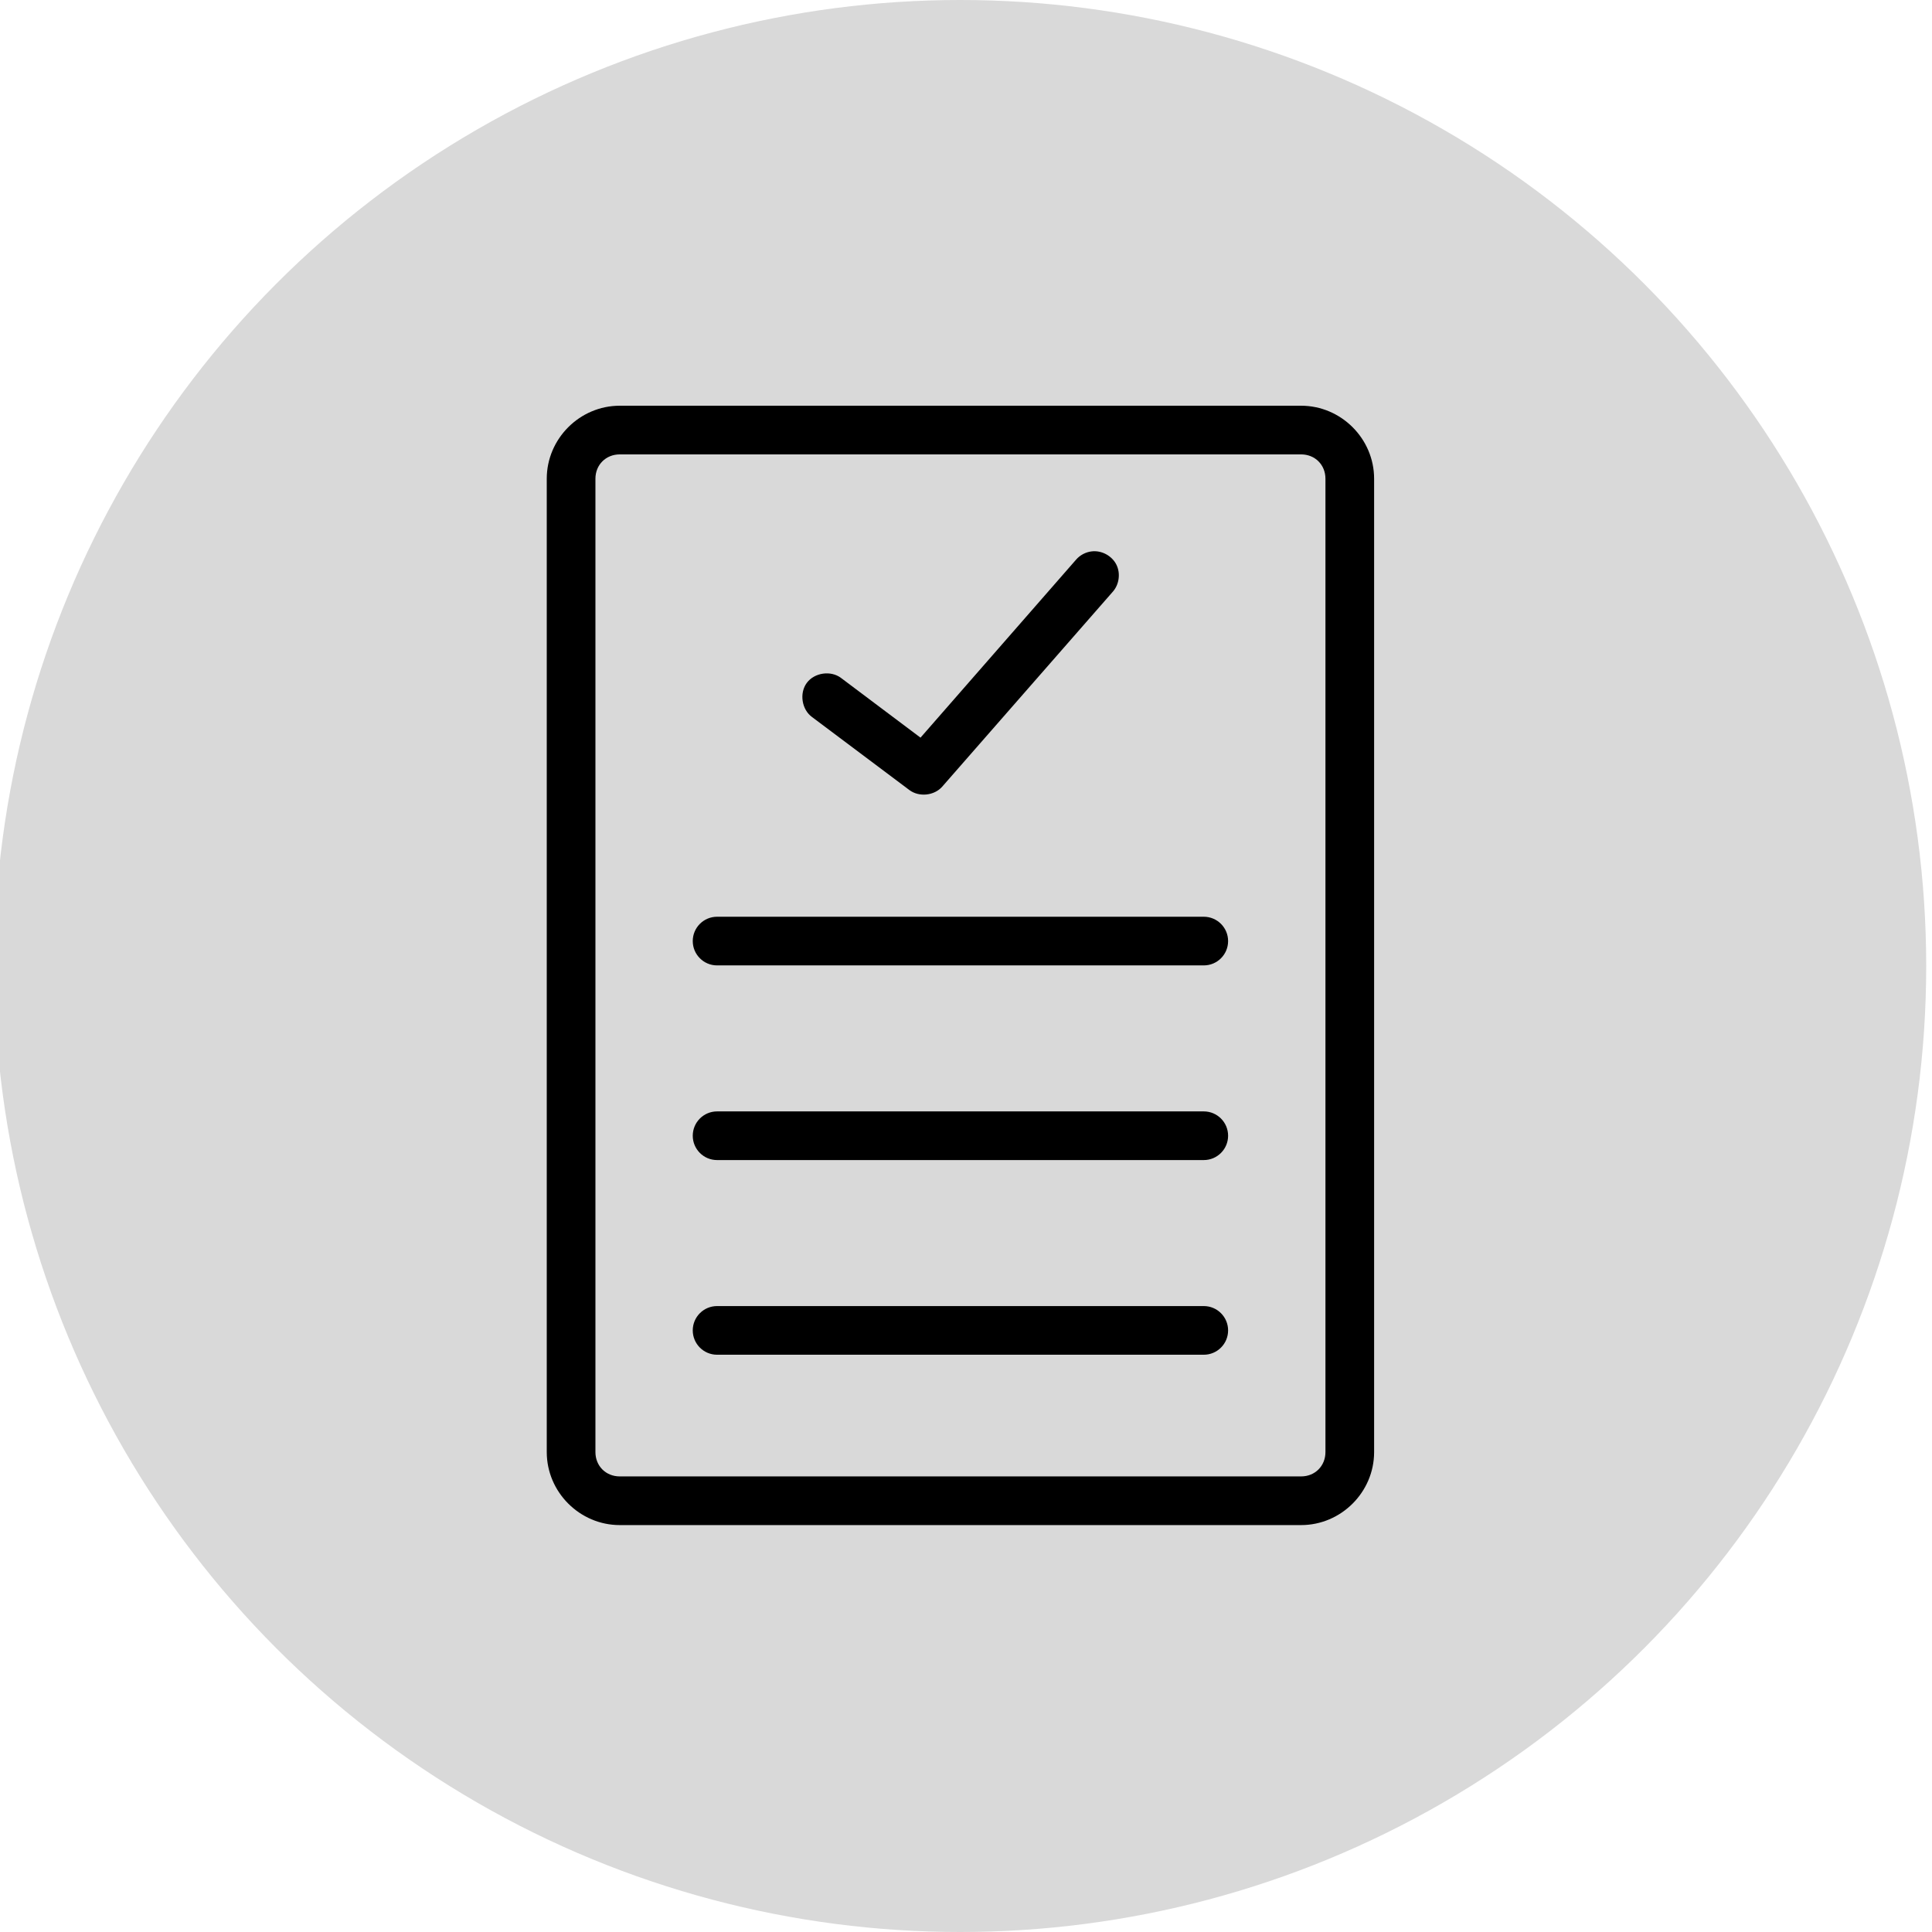
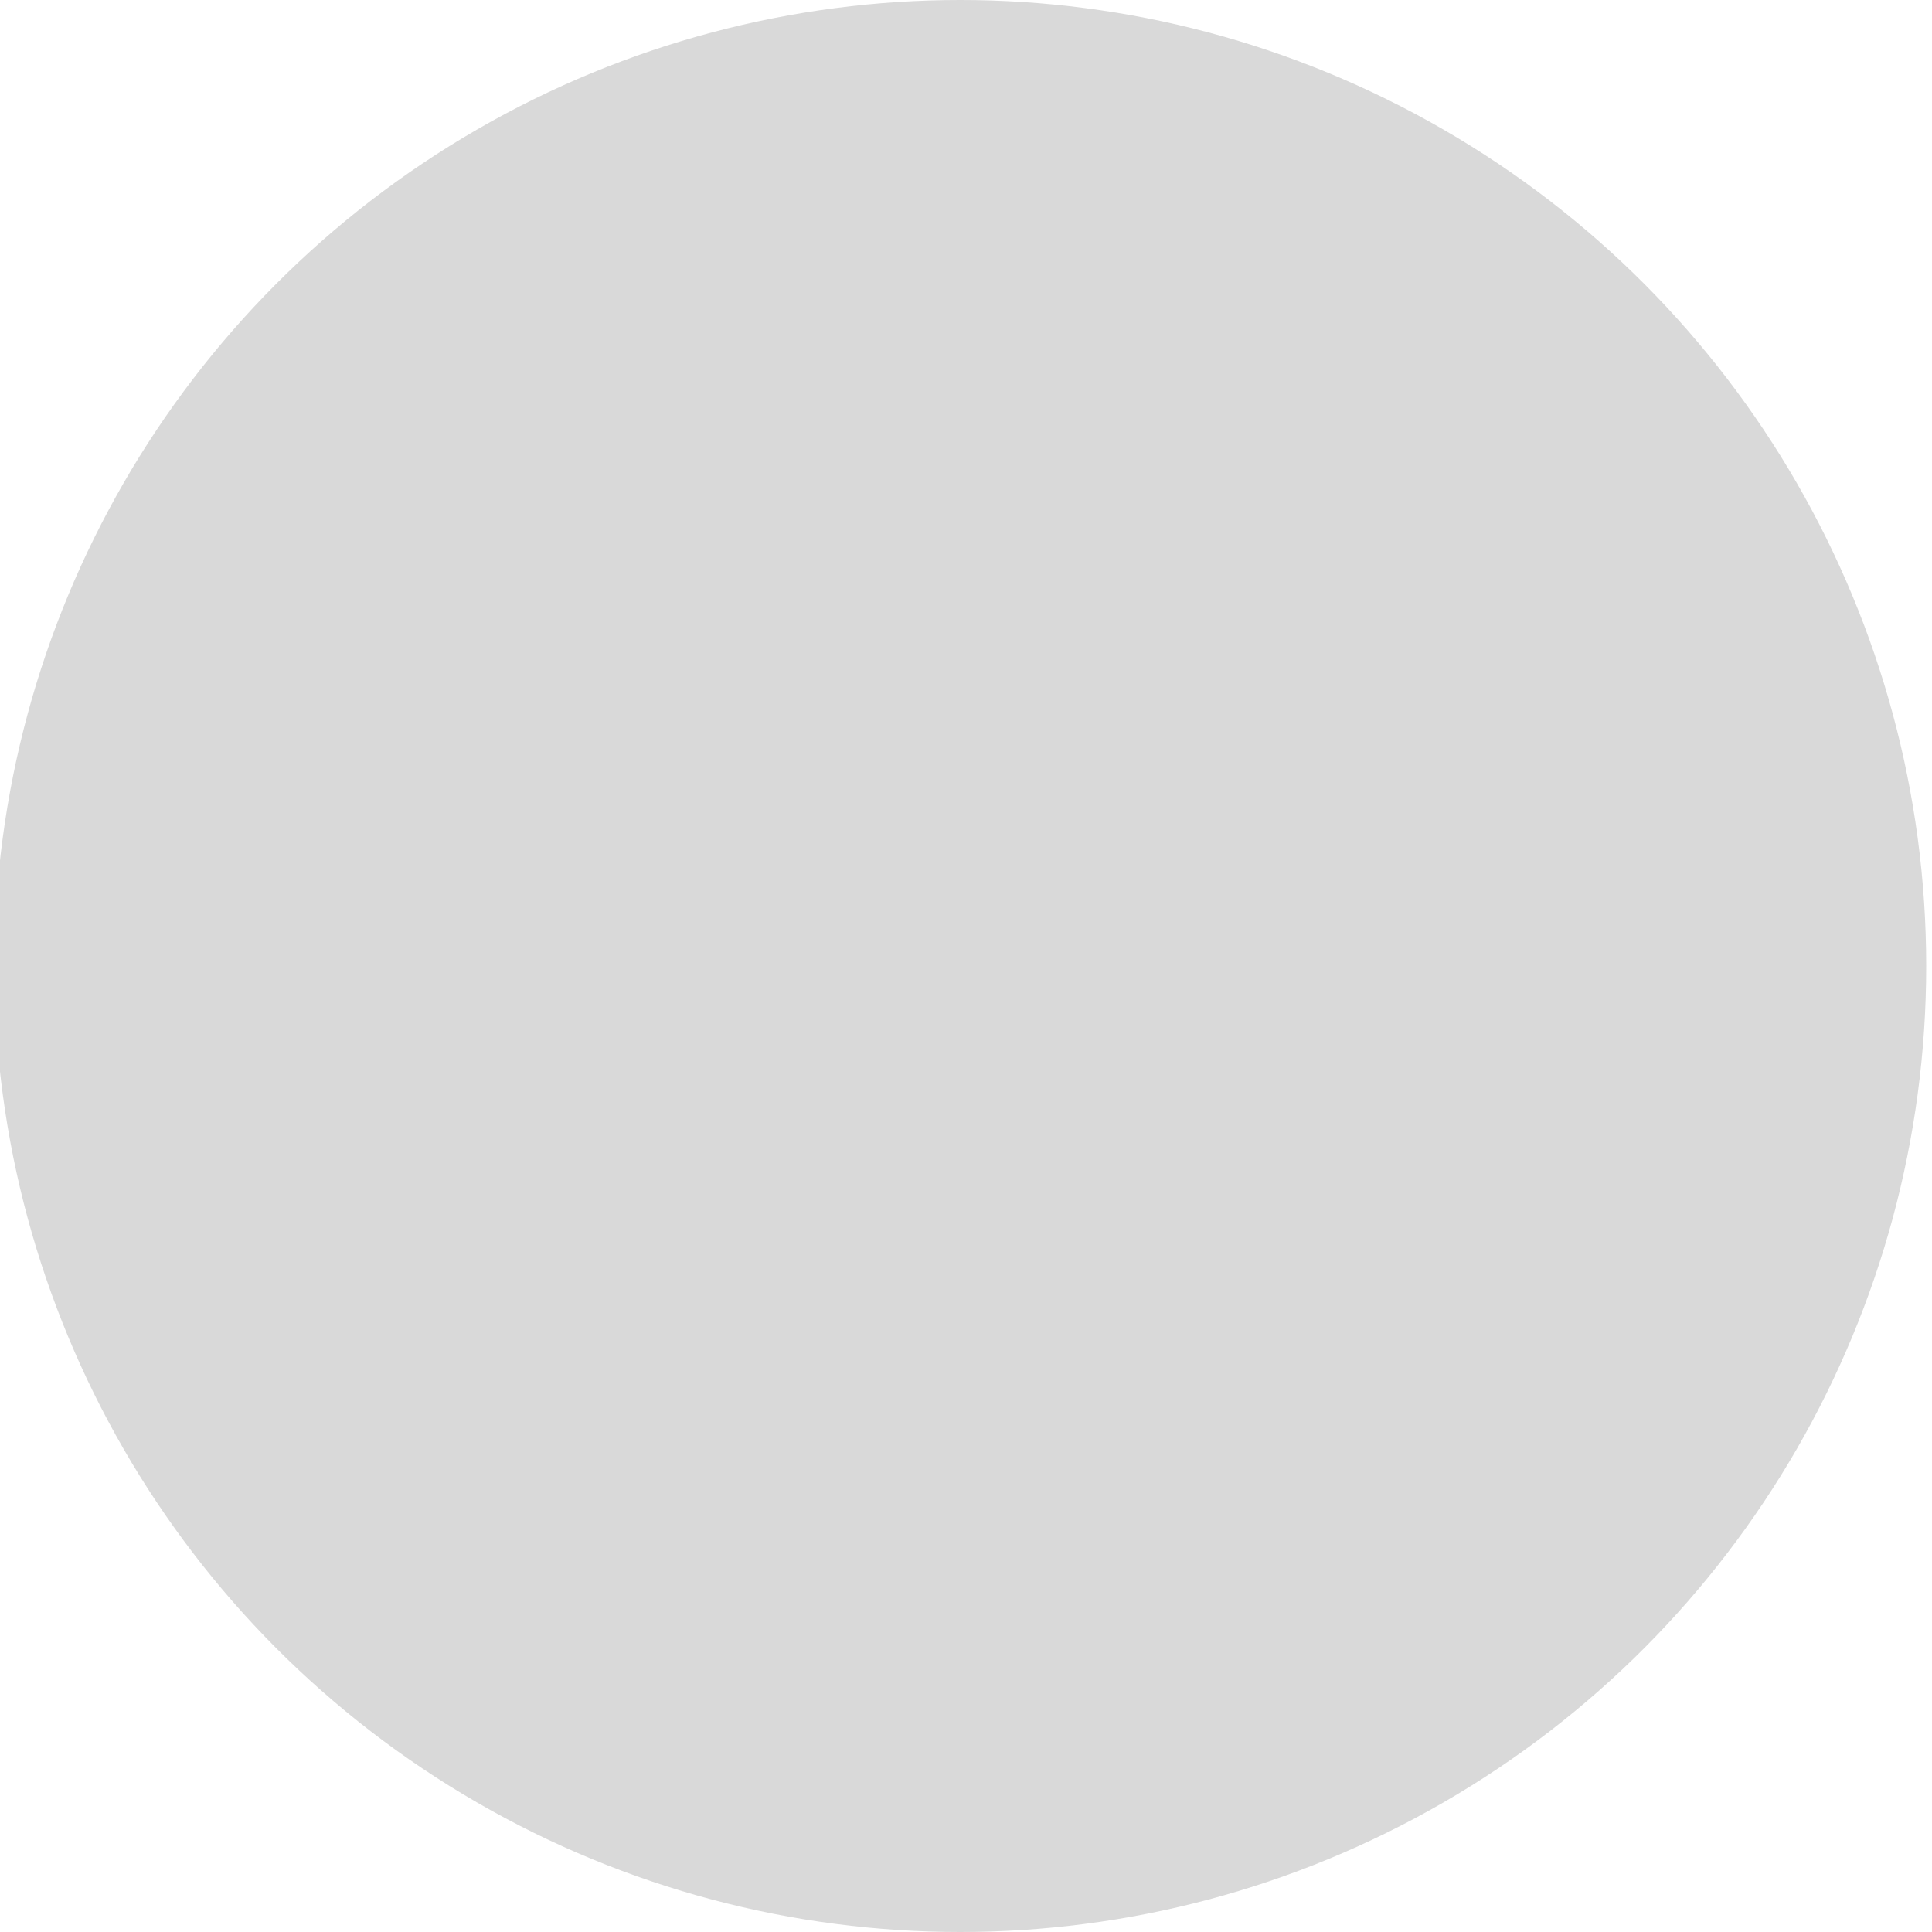
<svg xmlns="http://www.w3.org/2000/svg" width="1000" height="1000" viewBox="0 0 1000 1000" fill="none">
  <g clip-path="url(#clip0_1_48)">
    <circle cx="497" cy="500" r="500" fill="#D9D9D9" />
-     <path d="M320.787 210C300.071 210 283 227.07 283 247.787V751.595C283 772.311 300.07 789.382 320.787 789.382H673.453C694.169 789.382 711.24 772.312 711.24 751.595V247.787C711.24 227.071 694.17 210 673.453 210H320.787ZM320.787 235.192H673.453C680.651 235.192 686.048 240.592 686.048 247.786V751.594C686.048 758.788 680.647 764.188 673.453 764.188H320.787C313.589 764.188 308.192 758.788 308.192 751.594V247.786C308.192 240.592 313.593 235.192 320.787 235.192V235.192ZM565.212 285.378C562.041 285.706 559.02 287.288 556.947 289.707L476.455 381.807L435.323 350.909C430.023 346.901 421.533 348.129 417.588 353.477C413.643 358.825 414.971 367.299 420.365 371.179L470.746 408.965C475.752 412.67 483.542 411.856 487.67 407.194L575.837 306.436C579.284 302.693 580.111 296.768 577.819 292.227C575.527 287.683 570.27 284.828 565.212 285.381L565.212 285.378ZM371.162 474.503C364.205 474.503 358.568 480.14 358.568 487.097C358.568 494.053 364.206 499.691 371.162 499.691H623.07C630.026 499.691 635.664 494.053 635.664 487.097C635.664 480.14 630.026 474.503 623.07 474.503H371.162ZM371.162 575.261C364.205 575.261 358.568 580.899 358.568 587.855C358.568 594.811 364.206 600.449 371.162 600.449H623.07C630.026 600.449 635.664 594.811 635.664 587.855C635.664 580.899 630.026 575.261 623.07 575.261H371.162ZM371.162 676.019C364.205 676.019 358.568 681.657 358.568 688.613C358.568 695.569 364.206 701.207 371.162 701.207H623.07C630.026 701.207 635.664 695.569 635.664 688.613C635.664 681.657 630.026 676.019 623.07 676.019H371.162Z" fill="black" />
  </g>
  <defs>
    <clipPath id="clip0_1_48">
      <rect width="1000" height="1000" fill="white" />
    </clipPath>
  </defs>
</svg>